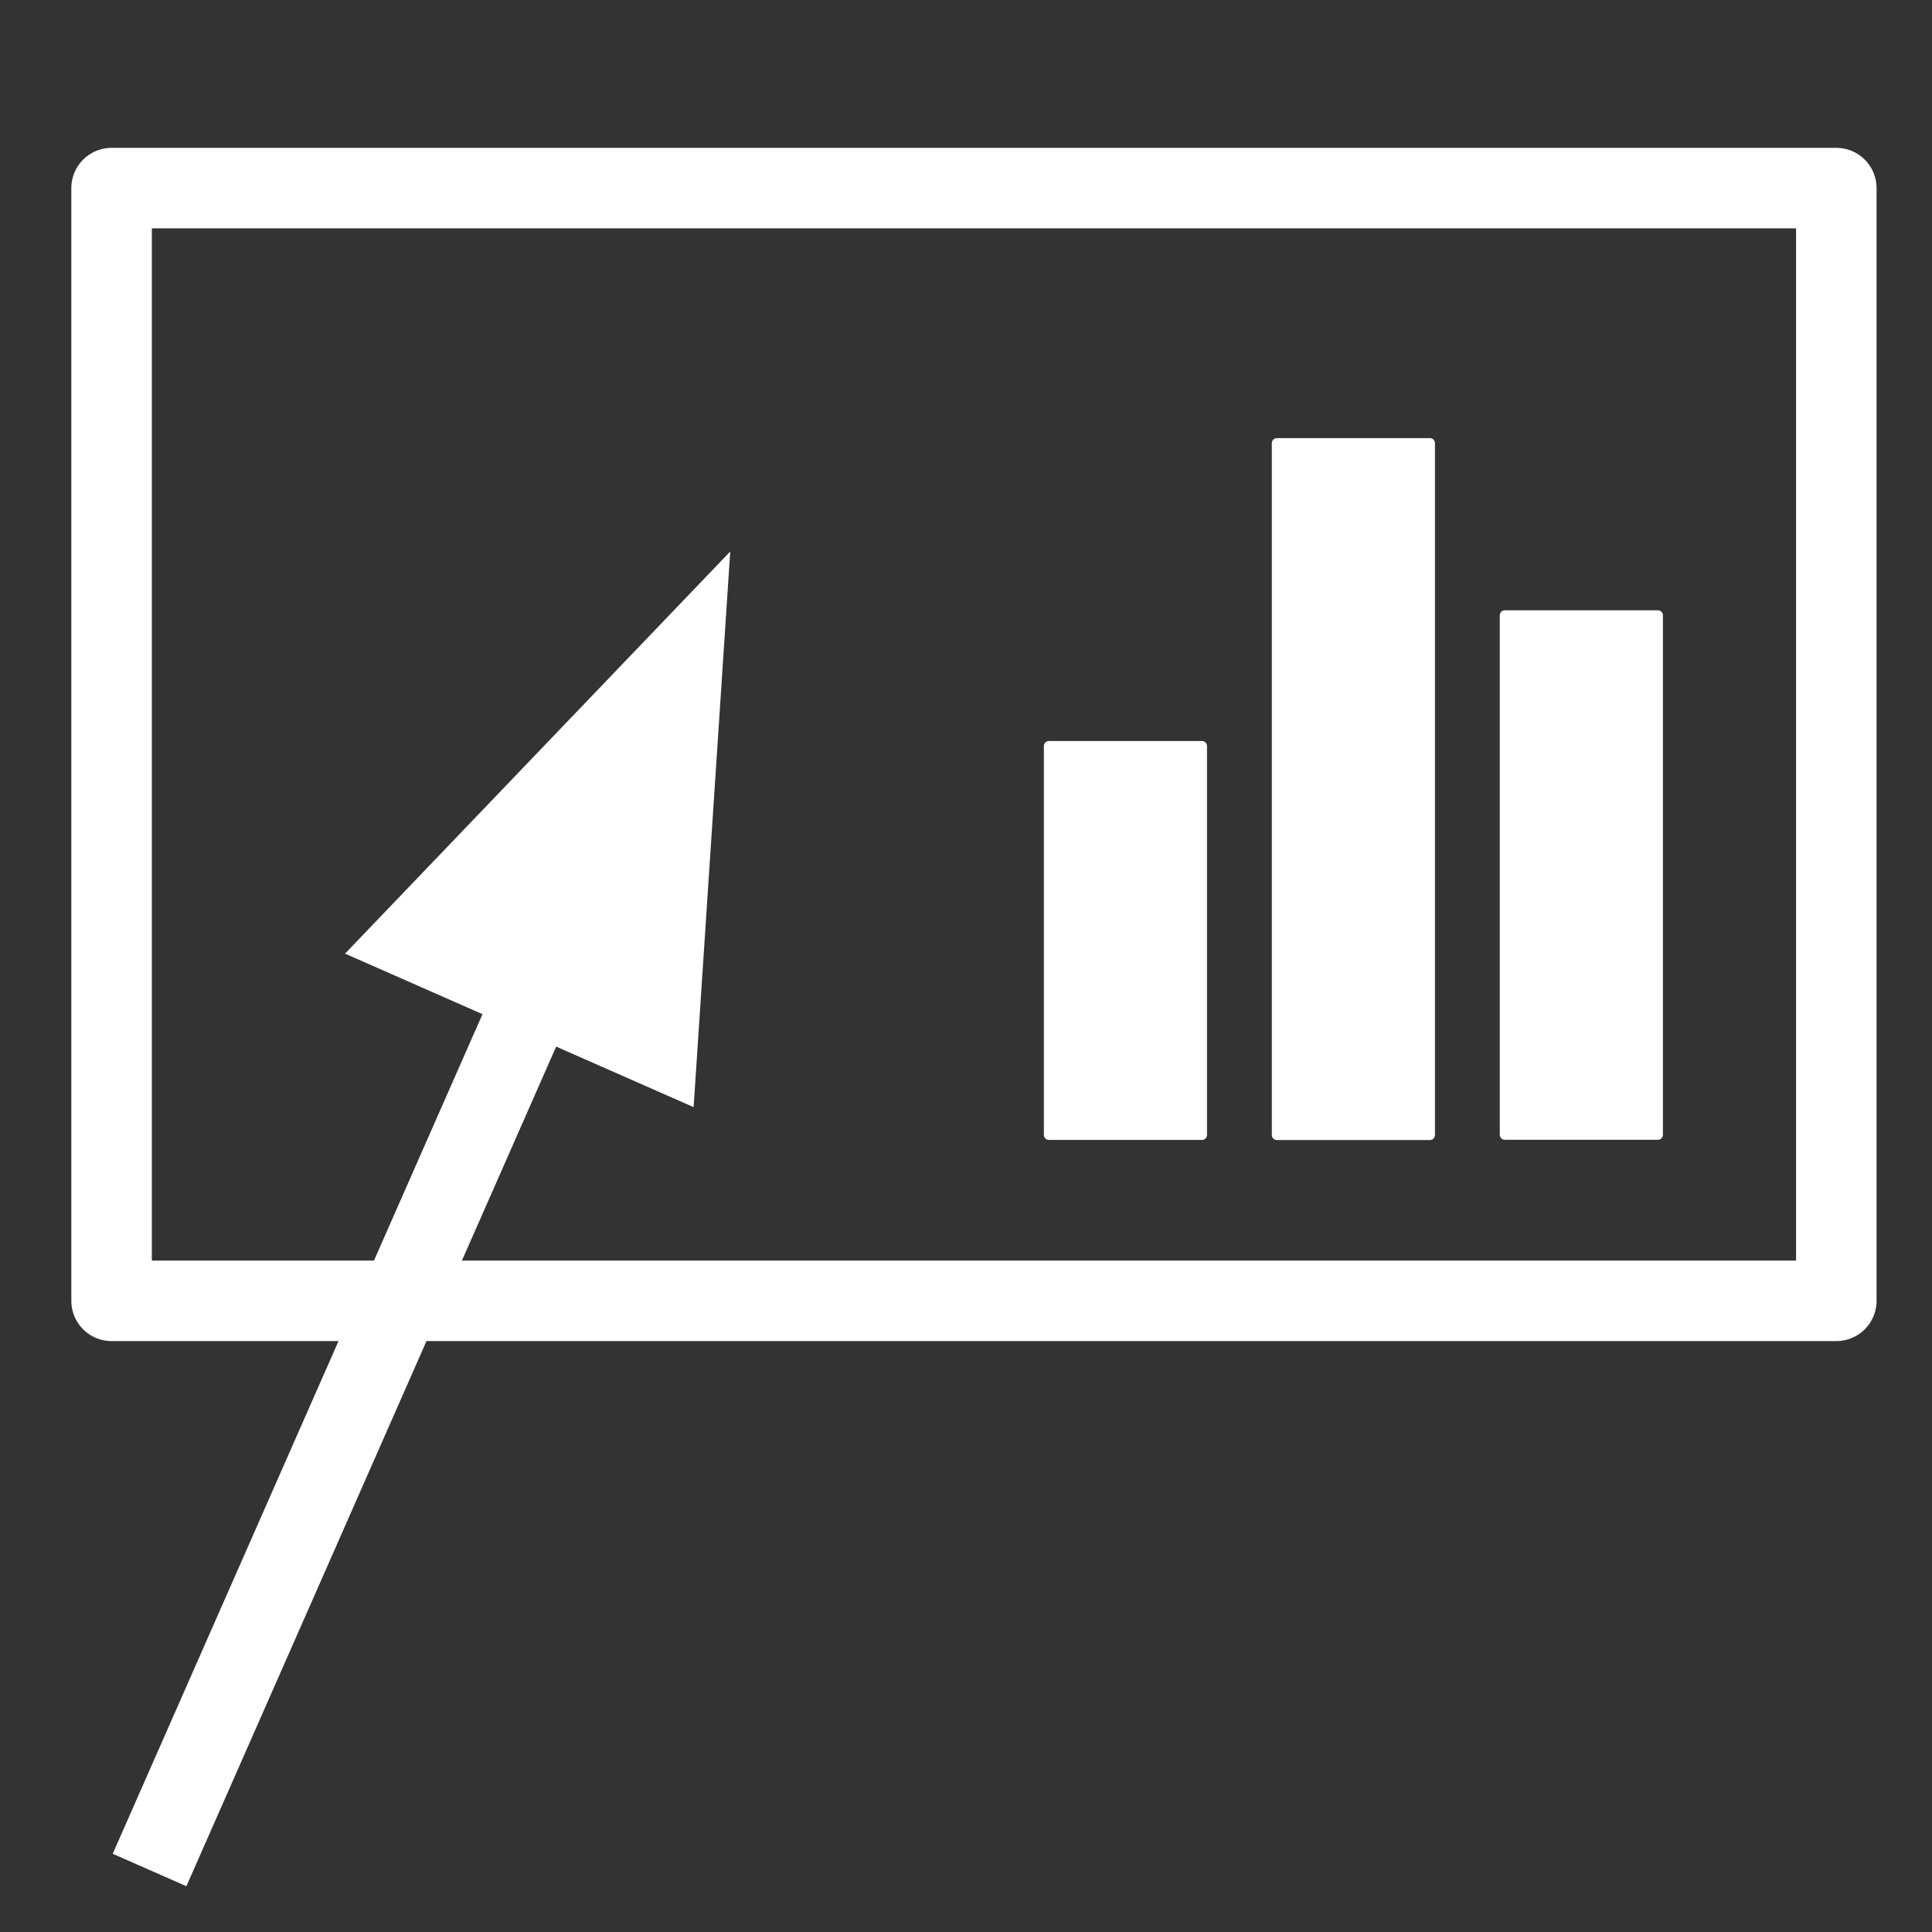
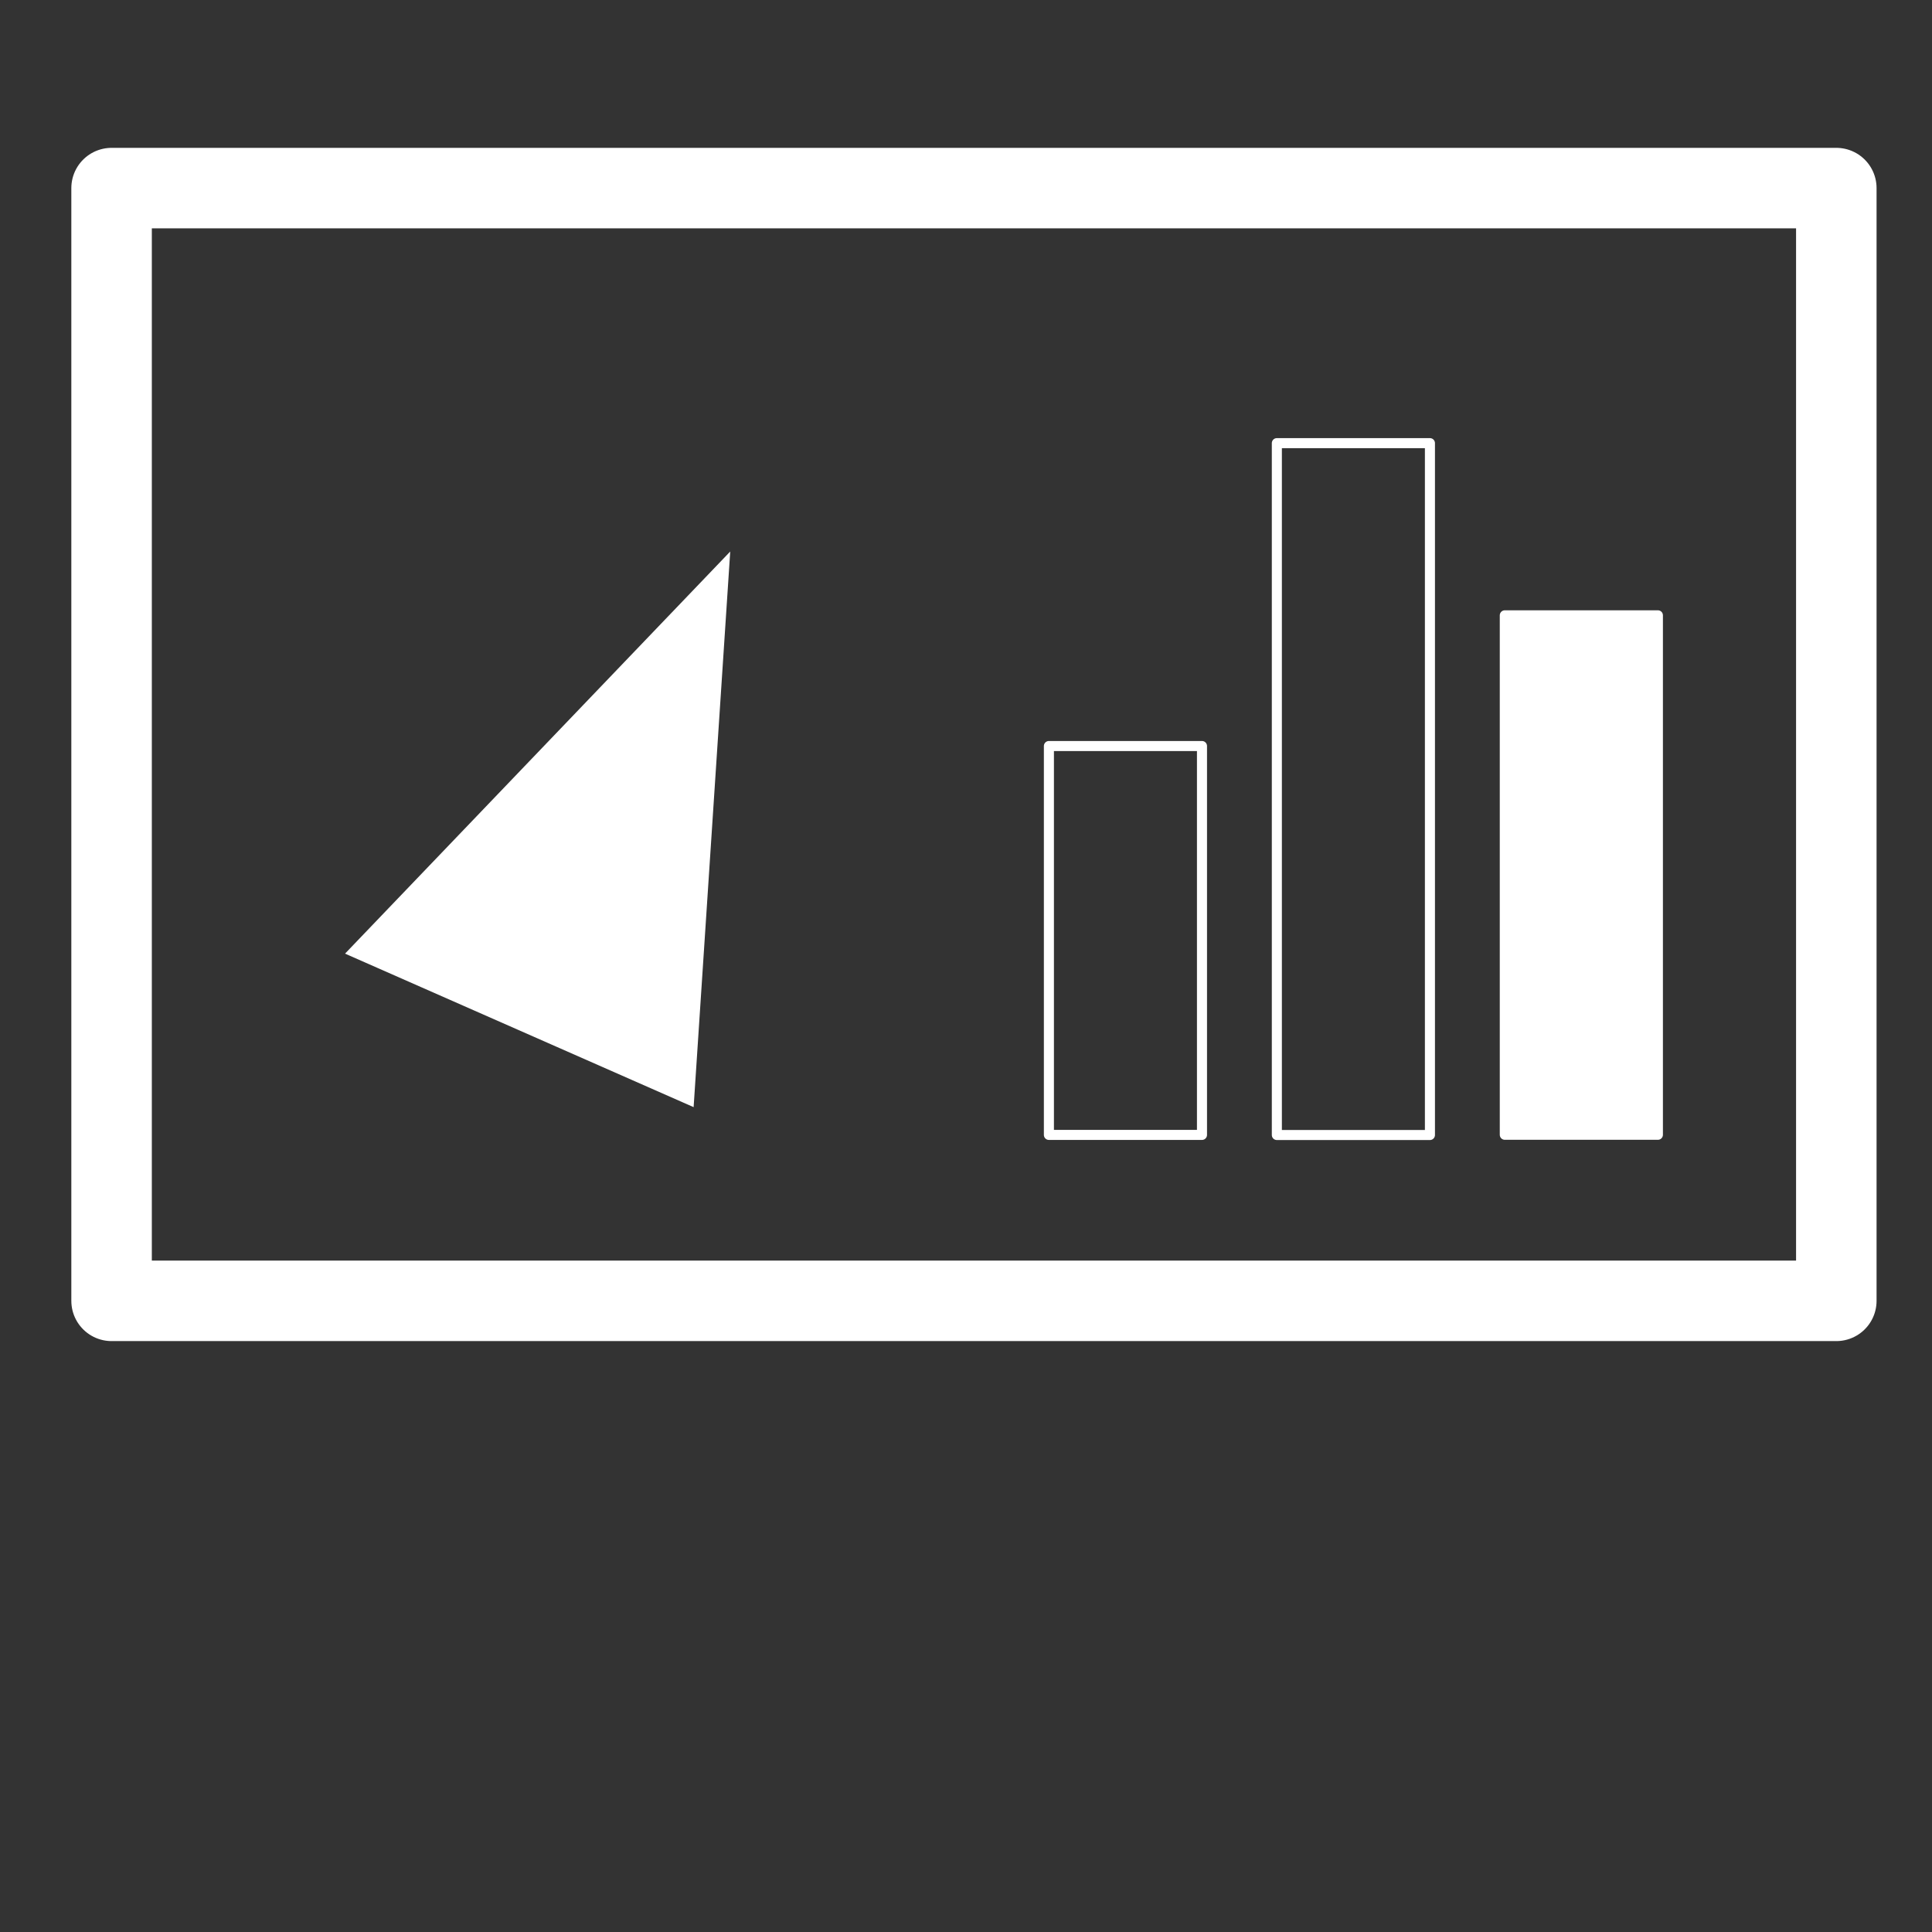
<svg xmlns="http://www.w3.org/2000/svg" version="1.1" viewBox="0.0 0.0 192.0 192.0" fill="none" stroke="none" stroke-linecap="square" stroke-miterlimit="10">
  <rect x="0.0" y="0.0" width="192.0" height="192.0" fill="#333333" stroke="none" />
  <clipPath id="p.0">
    <path d="m0 0l192.0 0l0 192.0l-192.0 0l0 -192.0z" clip-rule="nonzero" />
  </clipPath>
  <g clip-path="url(#p.0)">
    <path fill="#000000" fill-opacity="0.0" d="m0 0l192.0 0l0 192.0l-192.0 0z" fill-rule="evenodd" />
-     <path fill="#000000" fill-opacity="0.0" d="m11.089 18.693l171.402 0l0 110.583l-171.402 0z" fill-rule="evenodd" />
    <path stroke="#ffffff" stroke-width="8.0" stroke-linejoin="round" stroke-linecap="butt" d="m11.089 18.693l171.402 0l0 110.583l-171.402 0z" fill-rule="evenodd" />
    <path fill="#000000" fill-opacity="0.0" d="m16.475 182.178l56.094 -127.37" fill-rule="evenodd" />
-     <path stroke="#ffffff" stroke-width="8.0" stroke-linejoin="round" stroke-linecap="butt" d="m16.475 182.178l36.748 -83.442" fill-rule="evenodd" />
    <path fill="#ffffff" stroke="#ffffff" stroke-width="8.0" stroke-linecap="butt" d="m65.316 104.063l2.54 -38.551l-26.726 27.9z" fill-rule="evenodd" />
-     <path fill="#ffffff" d="m104.239 74.139l15.213 0l0 38.646l-15.213 0z" fill-rule="evenodd" />
    <path stroke="#ffffff" stroke-width="1.0" stroke-linejoin="round" stroke-linecap="butt" d="m104.239 74.139l15.213 0l0 38.646l-15.213 0z" fill-rule="evenodd" />
-     <path fill="#ffffff" d="m126.892 44.039l15.213 0l0 68.756l-15.213 0z" fill-rule="evenodd" />
    <path stroke="#ffffff" stroke-width="1.0" stroke-linejoin="round" stroke-linecap="butt" d="m126.892 44.039l15.213 0l0 68.756l-15.213 0z" fill-rule="evenodd" />
    <path fill="#ffffff" d="m149.546 61.15l15.213 0l0 51.622l-15.213 0z" fill-rule="evenodd" />
    <path stroke="#ffffff" stroke-width="1.0" stroke-linejoin="round" stroke-linecap="butt" d="m149.546 61.15l15.213 0l0 51.622l-15.213 0z" fill-rule="evenodd" />
  </g>
</svg>